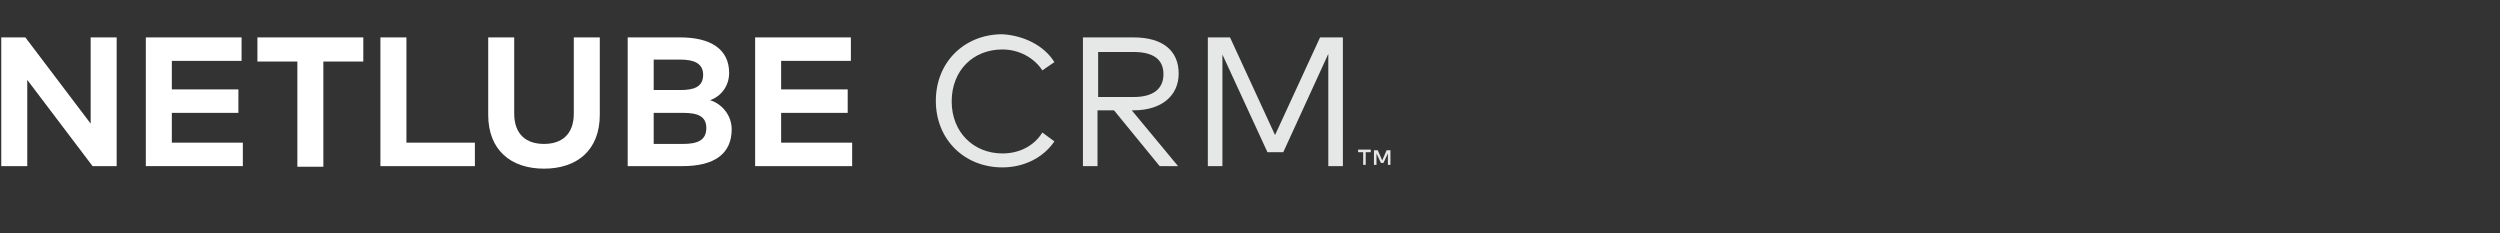
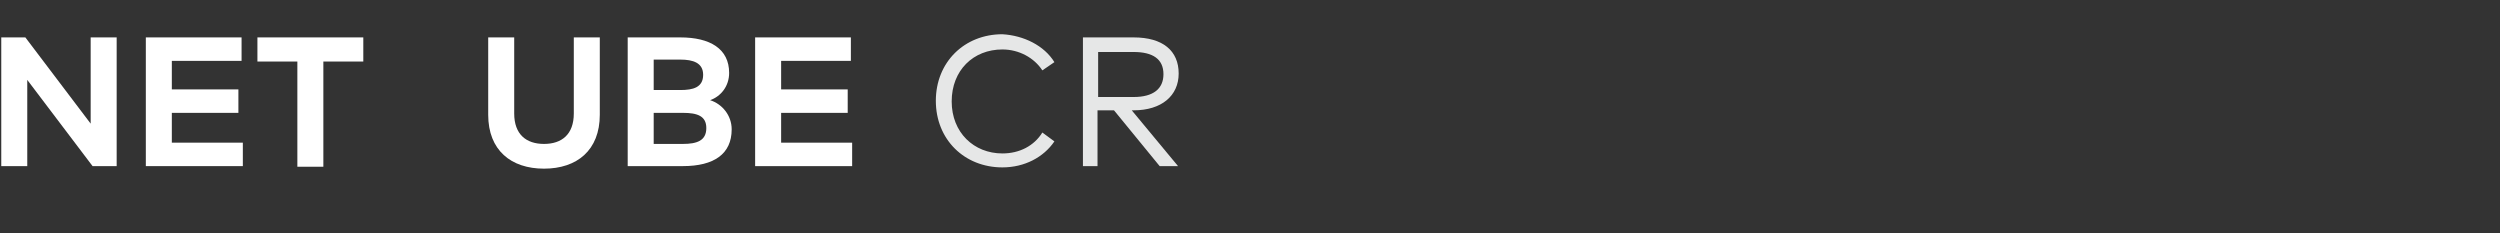
<svg xmlns="http://www.w3.org/2000/svg" version="1.1" id="Layer_1" x="0px" y="0px" viewBox="0 0 394.3 36.8" style="enable-background:new 0 0 394.3 36.8;" xml:space="preserve">
  <rect x="0" y="0" width="394.3" height="36.8" fill="#333333" stroke="none" />
  <style type="text/css">
	.st0{fill:none;}
	.st1{fill:#E6E7E7;}
	.st2{fill:#FFFFFF;}
</style>
  <rect x="386.6" y="-0.1" class="st0" width="7.6" height="29.7" />
  <g>
    <path class="st1" d="M166.3,9.8l-1.9,1.3c-1.3-2-3.7-3.3-6.3-3.3c-4.6,0-8,3.3-8,8.2s3.5,8.2,8,8.2c2.7,0,5-1.2,6.3-3.3l1.9,1.4   c-1.7,2.5-4.7,4.1-8.2,4.1c-6,0-10.5-4.4-10.5-10.5c0-6.1,4.5-10.5,10.5-10.5C161.5,5.6,164.7,7.2,166.3,9.8z" />
    <path class="st1" d="M178.8,5.9c4.6,0,7.1,2.1,7.1,5.7c0,3.5-2.7,5.8-7.1,5.8h-0.3l7.3,8.8h-2.9l-7.2-8.8h-2.6v8.8h-2.3V5.9H178.8z    M173.2,8.1v7.2h5.6c3.1,0,4.7-1.3,4.7-3.6c0-2.4-1.7-3.5-4.7-3.5H173.2z" />
-     <path class="st1" d="M211.8,26.2h-2.3V8.5L202.4,24h-2.5l-7.1-15.4v17.6h-2.3V5.9h3.5l7.1,15.4l7.1-15.4h3.6V26.2z" />
  </g>
  <g>
-     <path class="st1" d="M215,26V24h-0.8v-0.4h2V24h-0.8V26H215z M218.9,26v-1.8l-0.7,1.5h-0.4l-0.7-1.5V26h-0.4v-2.3h0.6l0.7,1.6   l0.7-1.6h0.6V26H218.9z" />
-   </g>
+     </g>
  <g>
    <path class="st2" d="M18.4,26.2h-3.8L4.3,12.6l0,13.6H0.2V5.9H4l10.3,13.6V5.9h4.1V26.2z" />
    <path class="st2" d="M38.3,26.2H23V5.9h15.1v3.7h-11v4.5h10.5v3.7H27.1v4.7h11.2V26.2z" />
    <path class="st2" d="M57.3,9.7h-6.3v16.6h-4.1V9.7h-6.3V5.9h16.7V9.7z" />
-     <path class="st2" d="M74.9,26.2H60V5.9h4.1v16.6h10.8V26.2z" />
    <path class="st2" d="M94.6,18.1c0,5.6-3.6,8.5-8.8,8.5s-8.8-2.9-8.8-8.5V5.9h4.1v12c0,3.3,1.9,4.8,4.7,4.8c2.8,0,4.7-1.5,4.7-4.8   v-12h4.1V18.1z" />
    <path class="st2" d="M107.3,5.9c4.7,0,7.7,1.8,7.7,5.6c0,2.1-1.3,3.7-3,4.3c1.9,0.6,3.4,2.4,3.4,4.6c0,3.9-2.8,5.8-7.7,5.8H99V5.9   H107.3z M103.1,9.4v4.8h4.2c2,0,3.6-0.4,3.6-2.4c0-1.9-1.6-2.4-3.6-2.4H103.1z M103.1,17.8v4.9l4.6,0c2.2,0,3.7-0.5,3.7-2.5   c0-1.9-1.4-2.4-3.7-2.4H103.1z" />
    <path class="st2" d="M134.3,26.2h-15.2V5.9h15.1v3.7h-11v4.5h10.5v3.7h-10.5v4.7h11.2V26.2z" />
  </g>
</svg>